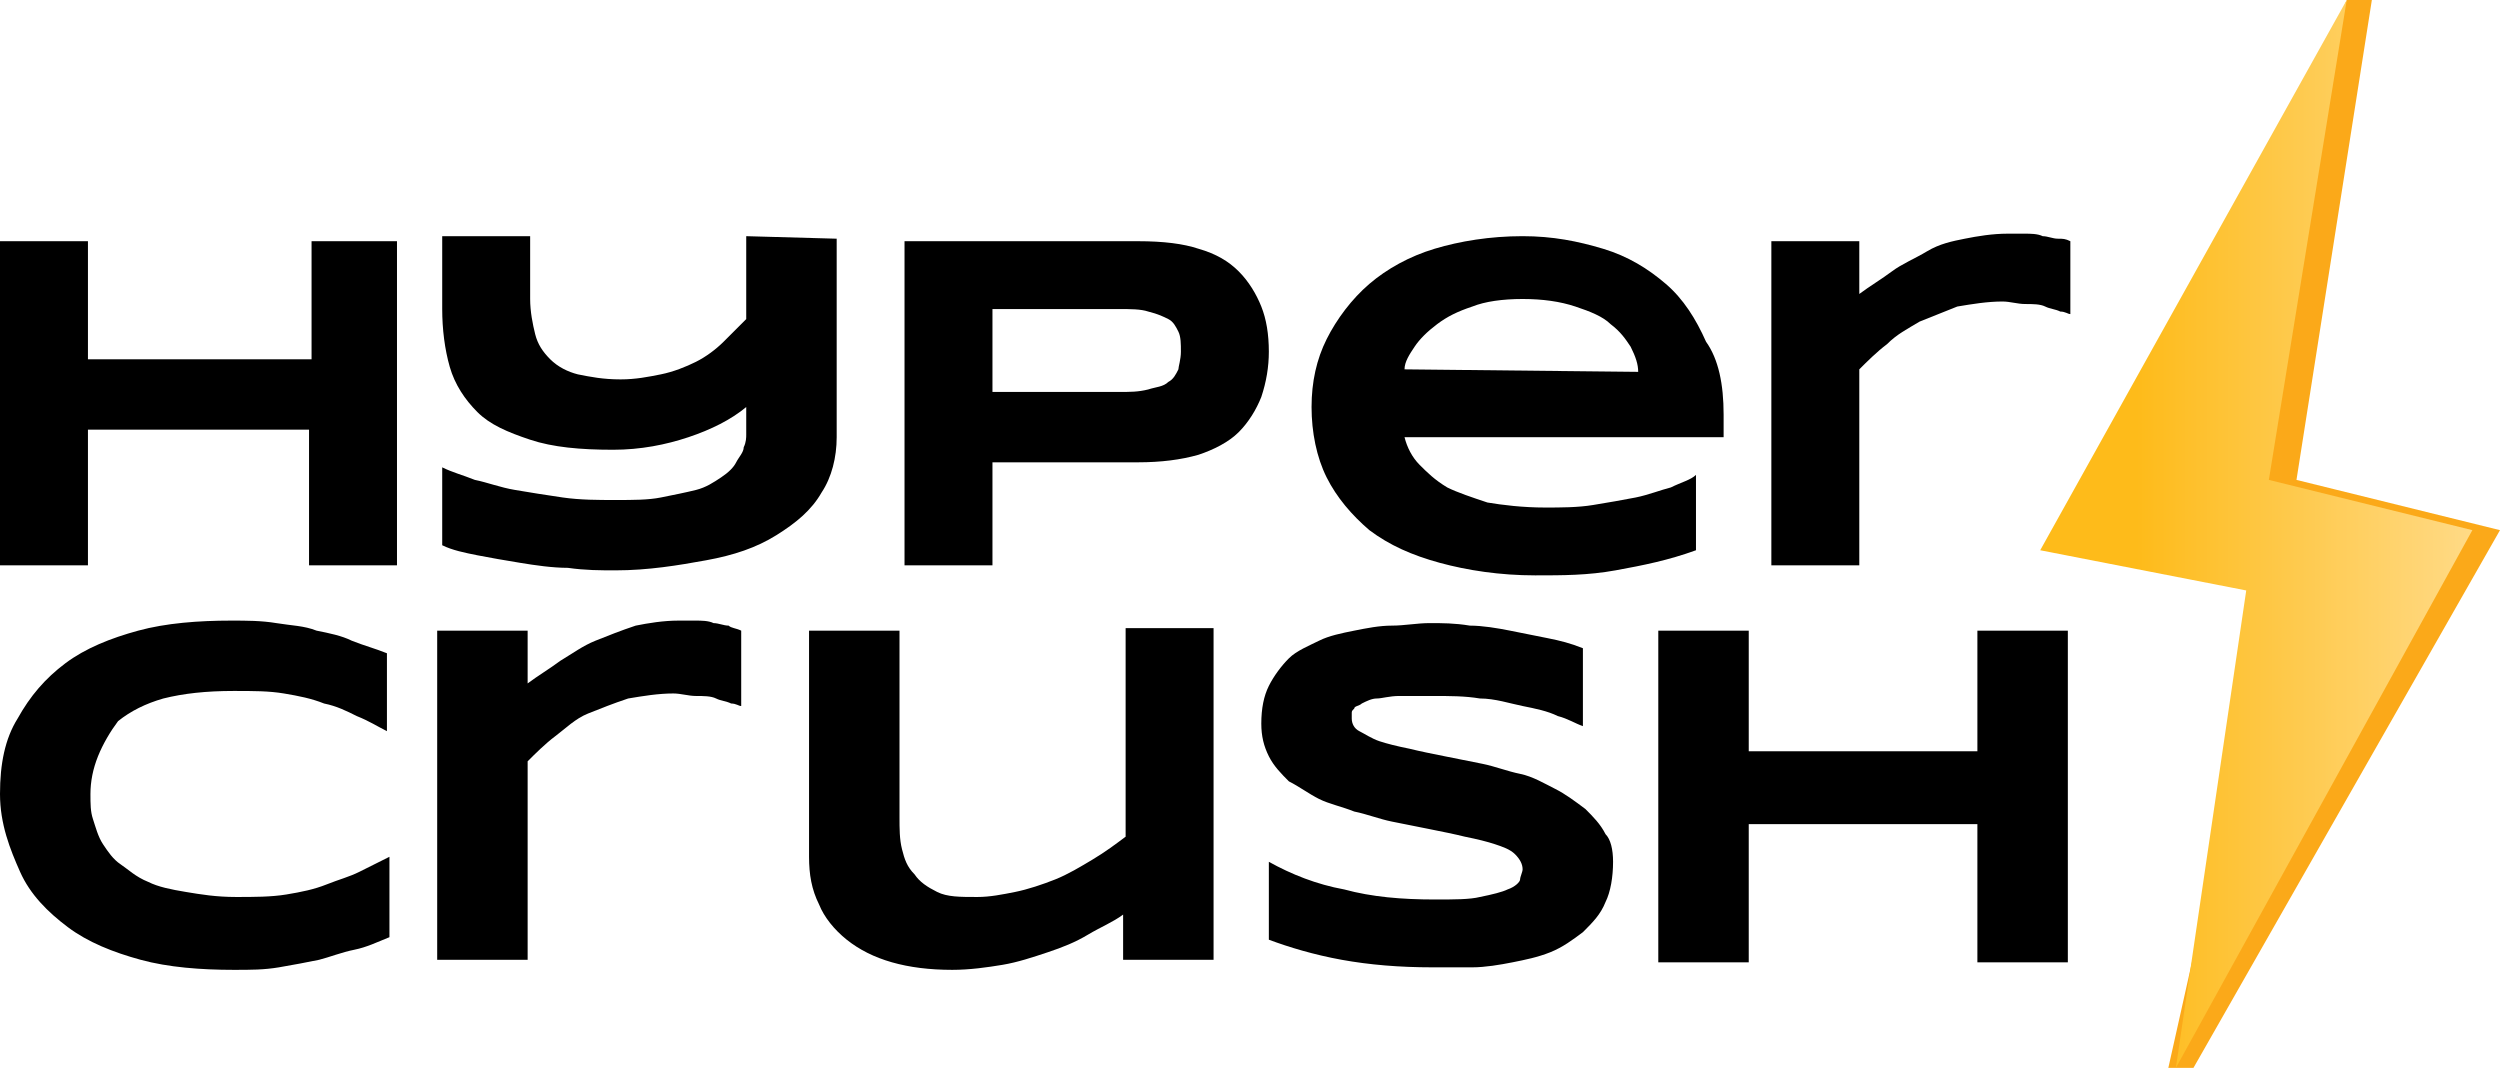
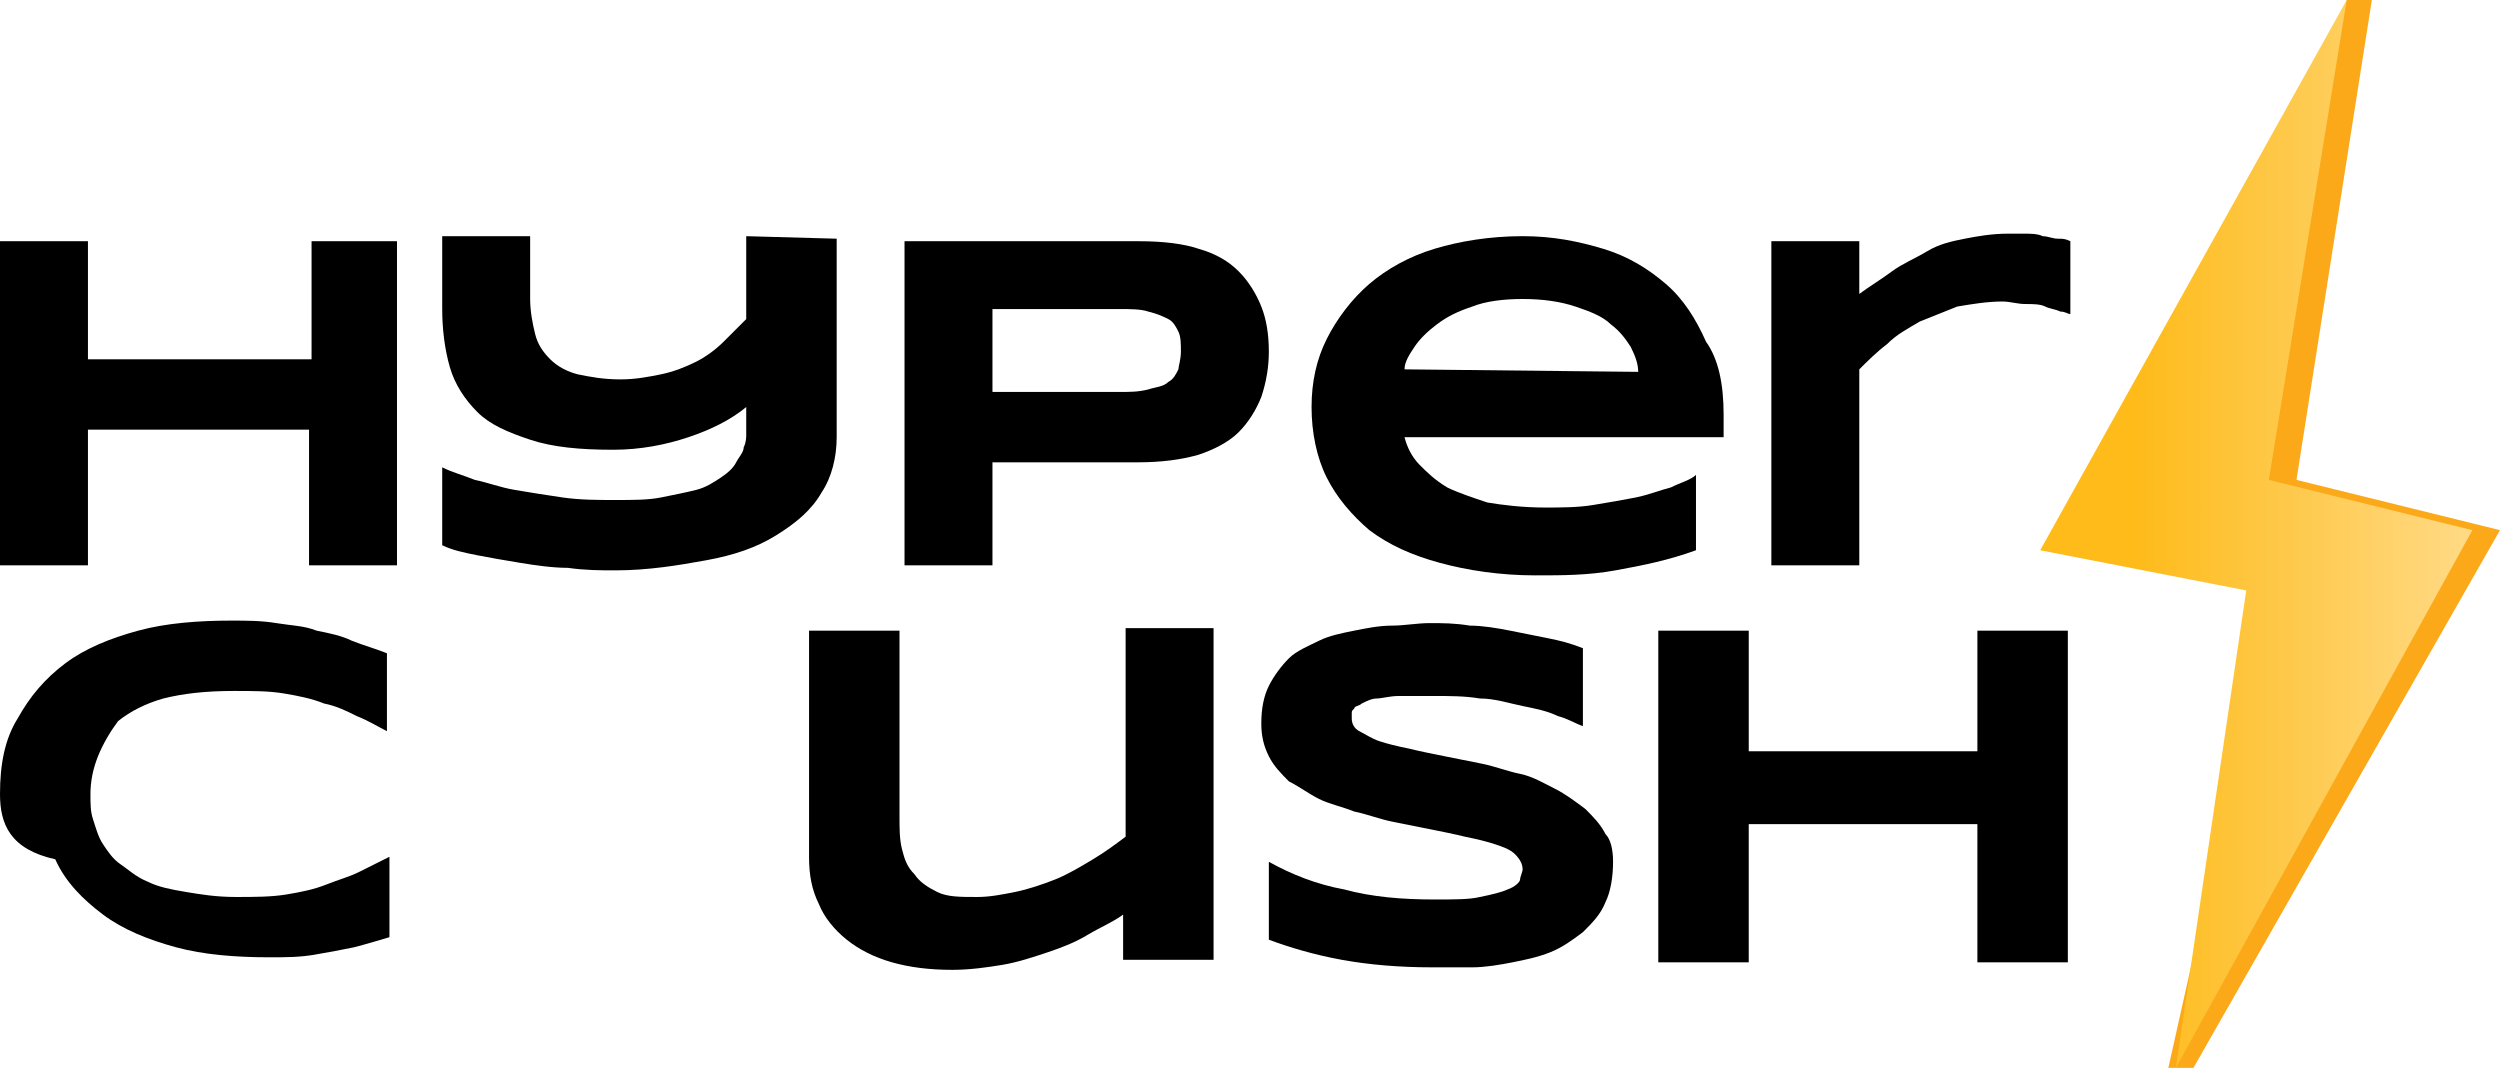
<svg xmlns="http://www.w3.org/2000/svg" id="Слой_1" x="0px" y="0px" viewBox="0 0 99.5 42.5" xml:space="preserve">
  <g>
    <g>
      <polygon fill="#FBA919" points="93.4,0 94.4,0 91.4,19.1 99.5,21.1 87.3,42.5 86.3,42.5 90.1,25.5 90.4,22.1 85.5,19.5 " />
      <linearGradient id="SVGID_1_" gradientUnits="userSpaceOnUse" x1="85.047" y1="20.95" x2="100.494" y2="20.95" gradientTransform="matrix(1 0 0 -1 0 42.2)">
        <stop offset="0" style="stop-color:#FEBB1A" />
        <stop offset="1" style="stop-color:#FFDF97" />
      </linearGradient>
      <polygon fill="url(#SVGID_1_)" points="93.4,0 81.2,21.9 89.4,23.5 86.6,42.5 98.4,21.1 90.3,19.1 " />
    </g>
    <path d="M15.8,9.6v12.9h-3.5v-5.4H3.5v5.4H0V9.6h3.5v4.7h8.9V9.6H15.8z" />
    <path d="M33.3,9.5v7.9c0,0.8-0.2,1.6-0.6,2.2c-0.4,0.7-1,1.2-1.8,1.7s-1.7,0.8-2.8,1c-1.1,0.2-2.3,0.4-3.6,0.4 c-0.6,0-1.2,0-1.9-0.1c-0.6,0-1.3-0.1-1.9-0.2c-0.6-0.1-1.2-0.2-1.7-0.3s-1-0.2-1.4-0.4v-3.1c0.4,0.2,0.8,0.3,1.3,0.5 c0.5,0.1,1,0.3,1.6,0.4c0.6,0.1,1.2,0.2,1.9,0.3c0.7,0.1,1.4,0.1,2.1,0.1s1.3,0,1.8-0.1s1-0.2,1.4-0.3s0.7-0.3,1-0.5 s0.5-0.4,0.6-0.6s0.3-0.4,0.3-0.6c0.1-0.2,0.1-0.4,0.1-0.5v-1.1c-0.6,0.5-1.4,0.9-2.3,1.2s-1.9,0.5-3,0.5c-1.3,0-2.4-0.1-3.3-0.4 c-0.9-0.3-1.6-0.6-2.1-1.1s-0.9-1.1-1.1-1.8s-0.3-1.5-0.3-2.3V9.4h3.5v2.5c0,0.5,0.1,1,0.2,1.4s0.3,0.7,0.6,1 c0.3,0.3,0.7,0.5,1.1,0.6c0.5,0.1,1,0.2,1.7,0.2c0.6,0,1.1-0.1,1.6-0.2c0.5-0.1,1-0.3,1.4-0.5s0.8-0.5,1.1-0.8 c0.3-0.3,0.6-0.6,0.9-0.9V9.4L33.3,9.5L33.3,9.5z" />
    <path d="M50.5,14c0,0.6-0.1,1.2-0.3,1.8c-0.2,0.5-0.5,1-0.9,1.4s-1,0.7-1.6,0.9c-0.7,0.2-1.5,0.3-2.4,0.3h-5.8v4.1H36V9.6h9.3 c1,0,1.8,0.1,2.4,0.3c0.7,0.2,1.2,0.5,1.6,0.9s0.7,0.9,0.9,1.4C50.4,12.7,50.5,13.3,50.5,14z M47,14c0-0.3,0-0.6-0.1-0.8 s-0.2-0.4-0.4-0.5s-0.4-0.2-0.8-0.3c-0.3-0.1-0.7-0.1-1.2-0.1h-5v3.3h5c0.5,0,0.8,0,1.2-0.1c0.3-0.1,0.6-0.1,0.8-0.3 c0.2-0.1,0.3-0.3,0.4-0.5C46.9,14.6,47,14.3,47,14z" />
    <path d="M68.6,16.5v0.9H55.9c0.1,0.4,0.3,0.8,0.6,1.1s0.6,0.6,1.1,0.9c0.4,0.2,1,0.4,1.6,0.6c0.6,0.1,1.4,0.2,2.3,0.2 c0.6,0,1.3,0,1.9-0.1c0.6-0.1,1.2-0.2,1.7-0.3s1-0.3,1.4-0.4c0.4-0.2,0.8-0.3,1-0.5v3c-1.1,0.4-2.1,0.6-3.2,0.8s-2.1,0.2-3.2,0.2 c-1.4,0-2.7-0.2-3.8-0.5s-2-0.7-2.8-1.3c-0.7-0.6-1.3-1.3-1.7-2.1s-0.6-1.8-0.6-2.8s0.2-1.9,0.6-2.7s1-1.6,1.7-2.2 c0.7-0.6,1.6-1.1,2.6-1.4c1-0.3,2.2-0.5,3.5-0.5c1.2,0,2.2,0.2,3.2,0.5s1.8,0.8,2.5,1.4s1.2,1.4,1.6,2.3 C68.4,14.3,68.6,15.3,68.6,16.5L68.6,16.5L68.6,16.5z M65.2,14.8c0-0.3-0.1-0.6-0.3-1c-0.2-0.3-0.4-0.6-0.8-0.9 c-0.3-0.3-0.8-0.5-1.4-0.7c-0.6-0.2-1.3-0.3-2.1-0.3s-1.5,0.1-2,0.3c-0.6,0.2-1,0.4-1.4,0.7s-0.7,0.6-0.9,0.9 c-0.2,0.3-0.4,0.6-0.4,0.9L65.2,14.8L65.2,14.8z" />
    <path d="M82.4,9.6v2.9c-0.1,0-0.2-0.1-0.4-0.1c-0.2-0.1-0.4-0.1-0.6-0.2c-0.2-0.1-0.5-0.1-0.8-0.1S80,12,79.7,12 c-0.6,0-1.2,0.1-1.8,0.2c-0.5,0.2-1,0.4-1.5,0.6c-0.5,0.3-0.9,0.5-1.3,0.9c-0.4,0.3-0.8,0.7-1.1,1v7.8h-3.5V9.6H74v2.1 c0.4-0.3,0.9-0.6,1.3-0.9s0.9-0.5,1.4-0.8s1-0.4,1.5-0.5s1.1-0.2,1.7-0.2c0.2,0,0.5,0,0.7,0s0.5,0,0.7,0.1c0.2,0,0.4,0.1,0.6,0.1 C82.1,9.5,82.2,9.5,82.4,9.6z" />
-     <path d="M3.9,30.1c-0.2,0.5-0.3,1-0.3,1.5c0,0.4,0,0.7,0.1,1c0.1,0.3,0.2,0.7,0.4,1c0.2,0.3,0.4,0.6,0.7,0.8 c0.3,0.2,0.6,0.5,1.1,0.7c0.4,0.2,0.9,0.3,1.5,0.4s1.2,0.2,2,0.2c0.7,0,1.4,0,2-0.1s1.1-0.2,1.6-0.4c0.5-0.2,0.9-0.3,1.3-0.5 c0.4-0.2,0.8-0.4,1.2-0.6v3.2c-0.5,0.2-0.9,0.4-1.4,0.5s-1,0.3-1.4,0.4c-0.5,0.1-1,0.2-1.6,0.3c-0.6,0.1-1.1,0.1-1.8,0.1 c-1.3,0-2.6-0.1-3.7-0.4s-2.1-0.7-2.9-1.3s-1.5-1.3-1.9-2.2C0.4,33.8,0,32.8,0,31.6c0-1.2,0.2-2.2,0.7-3c0.5-0.9,1.1-1.6,1.9-2.2 c0.8-0.6,1.8-1,2.9-1.3s2.4-0.4,3.7-0.4c0.6,0,1.2,0,1.8,0.1s1.1,0.1,1.6,0.3c0.5,0.1,1,0.2,1.4,0.4c0.5,0.2,0.9,0.3,1.4,0.5v3.1 c-0.4-0.2-0.7-0.4-1.2-0.6c-0.4-0.2-0.8-0.4-1.3-0.5c-0.5-0.2-1-0.3-1.6-0.4c-0.6-0.1-1.2-0.1-2-0.1c-1.1,0-2,0.1-2.8,0.3 c-0.7,0.2-1.3,0.5-1.8,0.9C4.4,29.1,4.1,29.6,3.9,30.1z" />
-     <path d="M29.5,25.1v3c-0.1,0-0.2-0.1-0.4-0.1c-0.2-0.1-0.4-0.1-0.6-0.2s-0.5-0.1-0.8-0.1s-0.6-0.1-0.9-0.1c-0.6,0-1.2,0.1-1.8,0.2 c-0.6,0.2-1.1,0.4-1.6,0.6s-0.9,0.6-1.3,0.9s-0.8,0.7-1.1,1v7.9h-3.6V25.1H21v2.1c0.4-0.3,0.9-0.6,1.3-0.9c0.5-0.3,0.9-0.6,1.4-0.8 s1-0.4,1.6-0.6c0.5-0.1,1.1-0.2,1.7-0.2c0.2,0,0.5,0,0.7,0s0.5,0,0.7,0.1c0.2,0,0.4,0.1,0.6,0.1C29.1,25,29.3,25,29.5,25.1z" />
+     <path d="M3.9,30.1c-0.2,0.5-0.3,1-0.3,1.5c0,0.4,0,0.7,0.1,1c0.1,0.3,0.2,0.7,0.4,1c0.2,0.3,0.4,0.6,0.7,0.8 c0.3,0.2,0.6,0.5,1.1,0.7c0.4,0.2,0.9,0.3,1.5,0.4s1.2,0.2,2,0.2c0.7,0,1.4,0,2-0.1s1.1-0.2,1.6-0.4c0.5-0.2,0.9-0.3,1.3-0.5 c0.4-0.2,0.8-0.4,1.2-0.6v3.2s-1,0.3-1.4,0.4c-0.5,0.1-1,0.2-1.6,0.3c-0.6,0.1-1.1,0.1-1.8,0.1 c-1.3,0-2.6-0.1-3.7-0.4s-2.1-0.7-2.9-1.3s-1.5-1.3-1.9-2.2C0.4,33.8,0,32.8,0,31.6c0-1.2,0.2-2.2,0.7-3c0.5-0.9,1.1-1.6,1.9-2.2 c0.8-0.6,1.8-1,2.9-1.3s2.4-0.4,3.7-0.4c0.6,0,1.2,0,1.8,0.1s1.1,0.1,1.6,0.3c0.5,0.1,1,0.2,1.4,0.4c0.5,0.2,0.9,0.3,1.4,0.5v3.1 c-0.4-0.2-0.7-0.4-1.2-0.6c-0.4-0.2-0.8-0.4-1.3-0.5c-0.5-0.2-1-0.3-1.6-0.4c-0.6-0.1-1.2-0.1-2-0.1c-1.1,0-2,0.1-2.8,0.3 c-0.7,0.2-1.3,0.5-1.8,0.9C4.4,29.1,4.1,29.6,3.9,30.1z" />
    <path d="M48.3,25v13.2h-3.6v-1.8c-0.4,0.3-0.9,0.5-1.4,0.8s-1,0.5-1.6,0.7s-1.2,0.4-1.8,0.5s-1.3,0.2-2,0.2c-0.9,0-1.7-0.1-2.4-0.3 c-0.7-0.2-1.3-0.5-1.8-0.9s-0.9-0.9-1.1-1.4c-0.3-0.6-0.4-1.2-0.4-1.9v-9h3.6v7.4c0,0.5,0,0.9,0.1,1.3s0.2,0.7,0.5,1 c0.2,0.3,0.5,0.5,0.9,0.7c0.4,0.2,0.9,0.2,1.6,0.2c0.5,0,1-0.1,1.5-0.2s1.1-0.3,1.6-0.5s1-0.5,1.5-0.8c0.5-0.3,0.9-0.6,1.3-0.9V25 L48.3,25L48.3,25z" />
    <path d="M64.2,34.3c0,0.6-0.1,1.2-0.3,1.6c-0.2,0.5-0.5,0.8-0.9,1.2c-0.4,0.3-0.8,0.6-1.3,0.8c-0.5,0.2-1,0.3-1.5,0.4 s-1.1,0.2-1.6,0.2c-0.6,0-1.1,0-1.6,0c-1.3,0-2.5-0.1-3.6-0.3c-1.1-0.2-2.1-0.5-2.9-0.8v-3.1c0.9,0.5,1.9,0.9,3,1.1 c1.1,0.3,2.3,0.4,3.6,0.4c0.8,0,1.4,0,1.8-0.1c0.5-0.1,0.9-0.2,1.1-0.3c0.3-0.1,0.5-0.3,0.5-0.4c0-0.1,0.1-0.3,0.1-0.4 c0-0.2-0.1-0.4-0.3-0.6s-0.5-0.3-0.8-0.4c-0.3-0.1-0.7-0.2-1.2-0.3c-0.4-0.1-0.9-0.2-1.4-0.3s-1-0.2-1.5-0.3s-1-0.3-1.5-0.4 c-0.5-0.2-1-0.3-1.4-0.5s-0.8-0.5-1.2-0.7c-0.3-0.3-0.6-0.6-0.8-1s-0.3-0.8-0.3-1.3c0-0.6,0.1-1.1,0.3-1.5s0.5-0.8,0.8-1.1 s0.8-0.5,1.2-0.7s0.9-0.3,1.4-0.4c0.5-0.1,1-0.2,1.5-0.2s1-0.1,1.5-0.1s1,0,1.6,0.1c0.5,0,1.1,0.1,1.6,0.2c0.5,0.1,1,0.2,1.5,0.3 s0.9,0.2,1.4,0.4v3.1c-0.3-0.1-0.6-0.3-1-0.4c-0.4-0.2-0.9-0.3-1.4-0.4c-0.5-0.1-1.1-0.3-1.7-0.3c-0.6-0.1-1.2-0.1-1.9-0.1 c-0.5,0-0.9,0-1.3,0c-0.4,0-0.7,0.1-0.9,0.1s-0.4,0.1-0.6,0.2c-0.1,0.1-0.3,0.1-0.3,0.2c-0.1,0.1-0.1,0.1-0.1,0.2 c0,0.1,0,0.1,0,0.2c0,0.2,0.1,0.4,0.3,0.5s0.5,0.3,0.8,0.4c0.3,0.1,0.7,0.2,1.2,0.3c0.4,0.1,0.9,0.2,1.4,0.3s1,0.2,1.5,0.3 s1,0.3,1.5,0.4s1,0.4,1.4,0.6c0.4,0.2,0.8,0.5,1.2,0.8c0.3,0.3,0.6,0.6,0.8,1C64.1,33.4,64.2,33.8,64.2,34.3z" />
    <path d="M82.3,25.1v13.2h-3.6v-5.5h-9.1v5.5H66V25.1h3.6v4.8h9.1v-4.8C78.7,25.1,82.3,25.1,82.3,25.1z" />
  </g>
</svg>